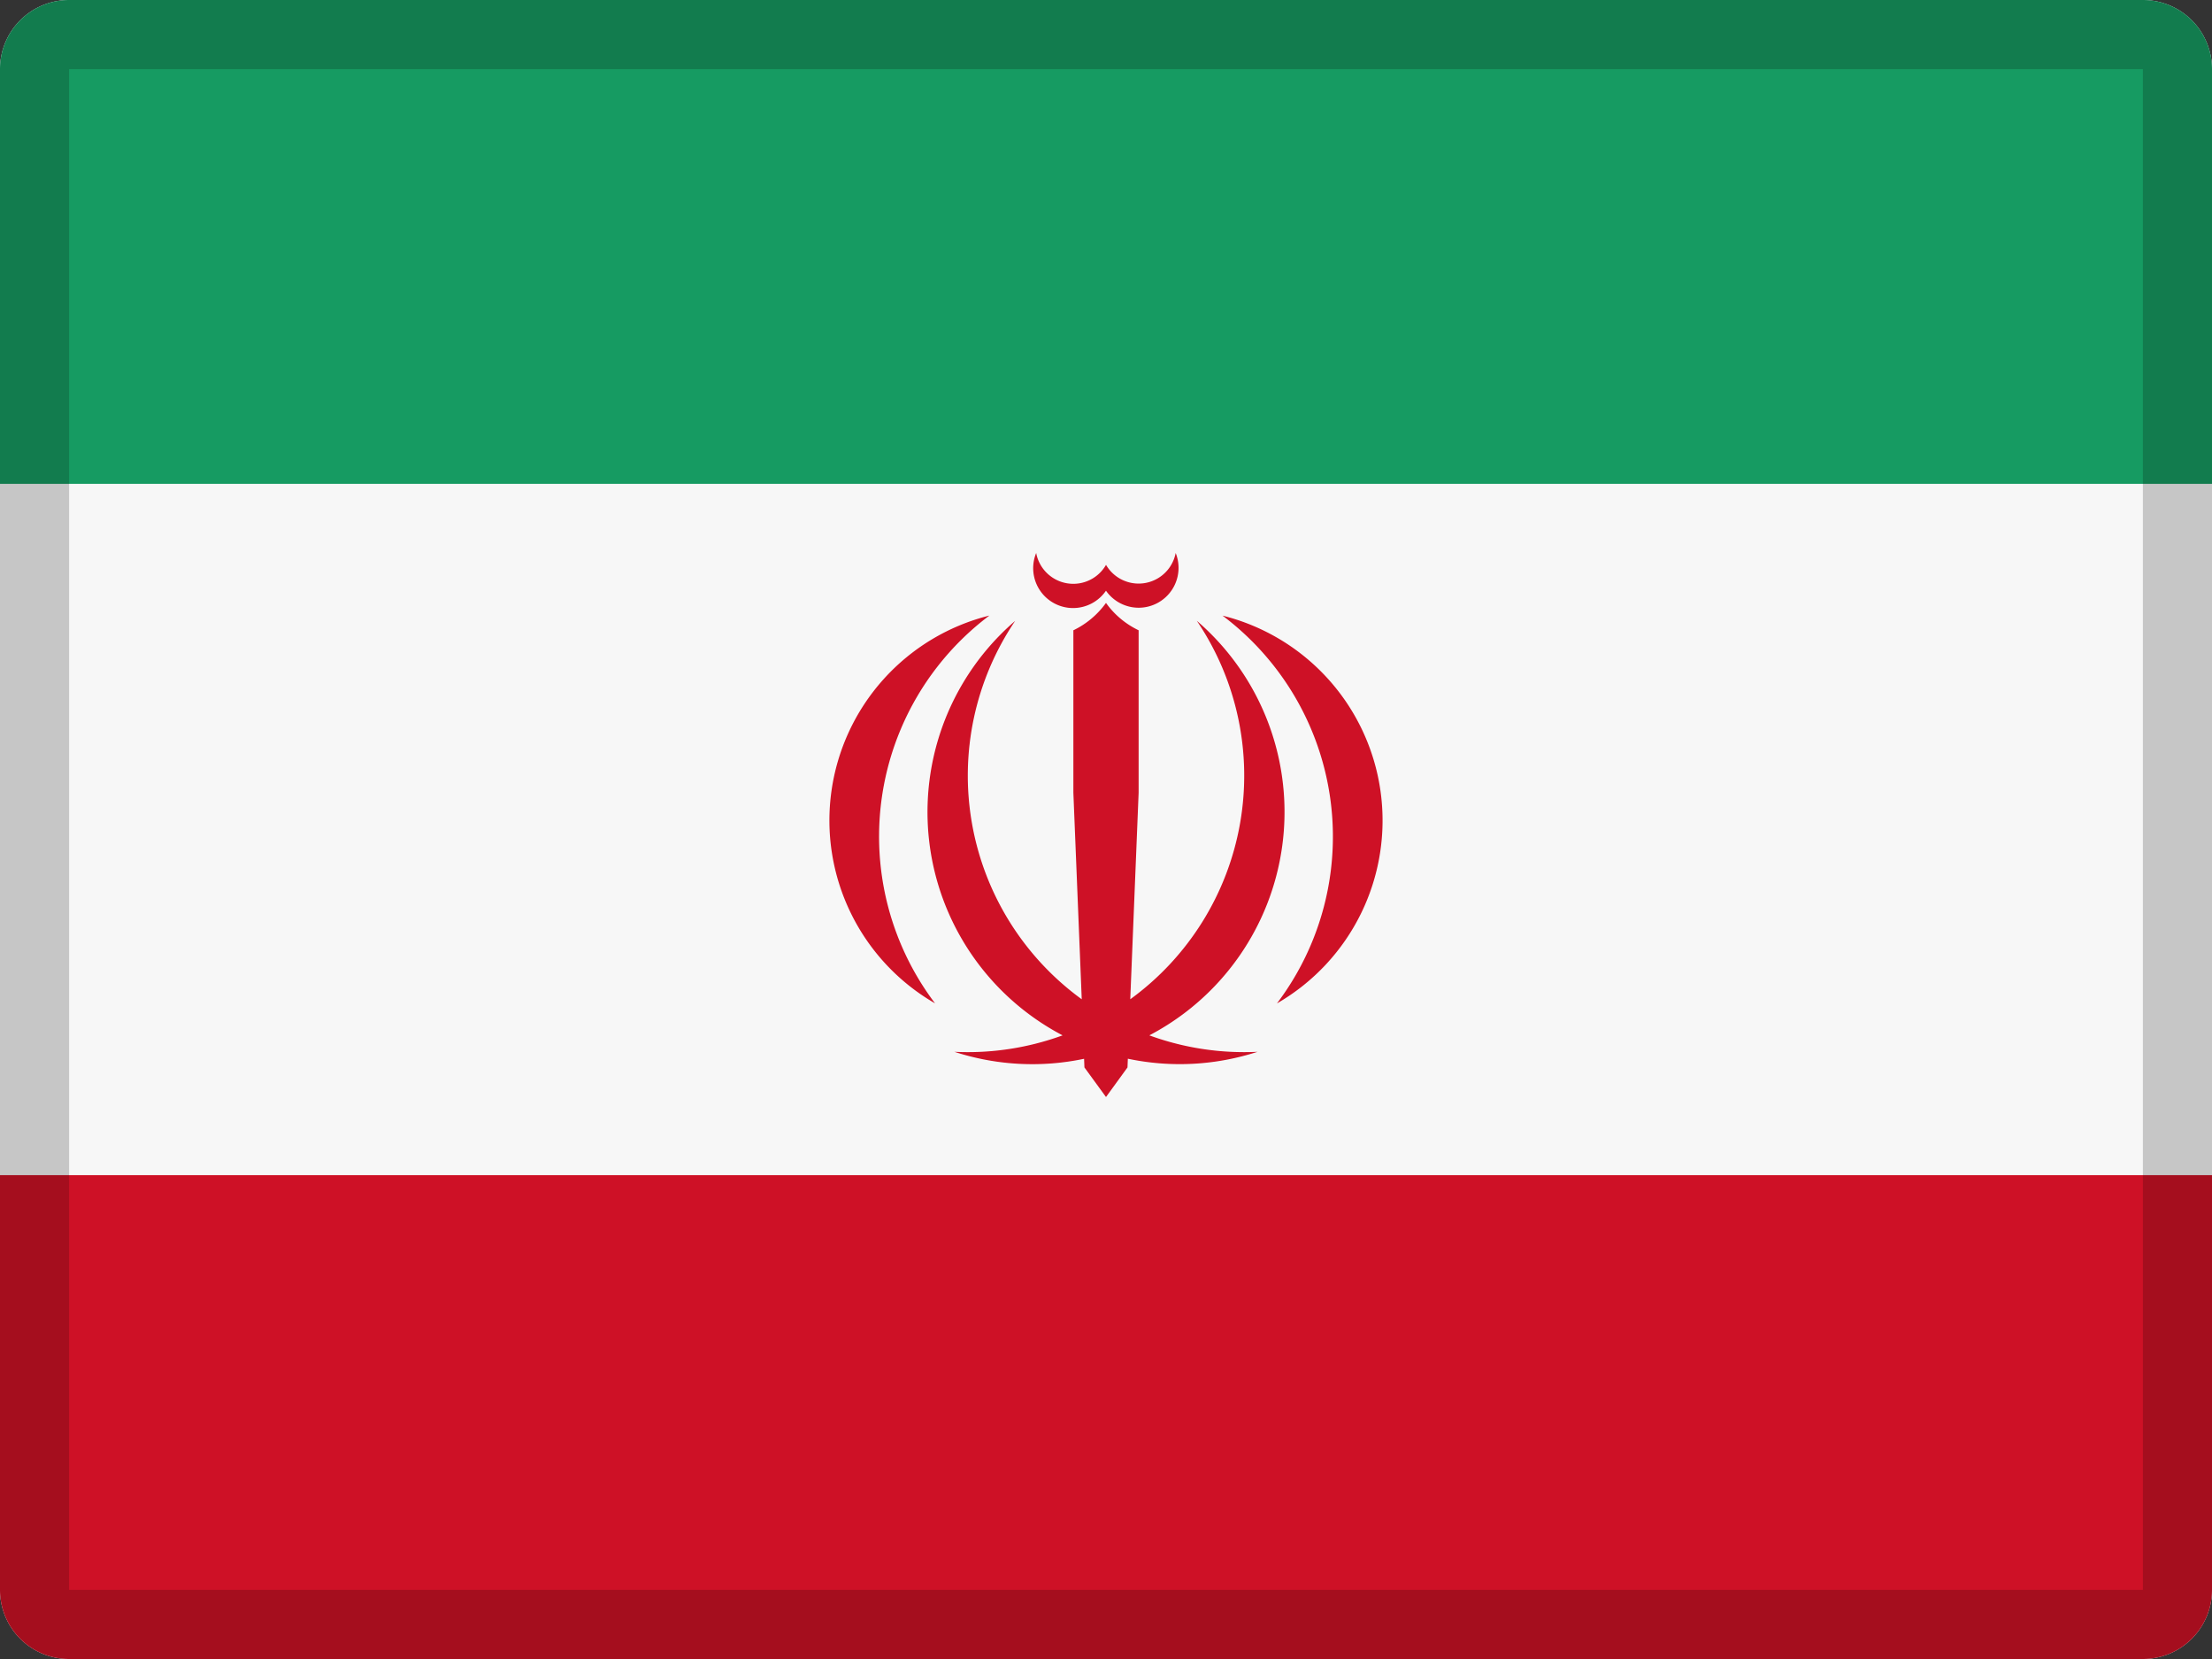
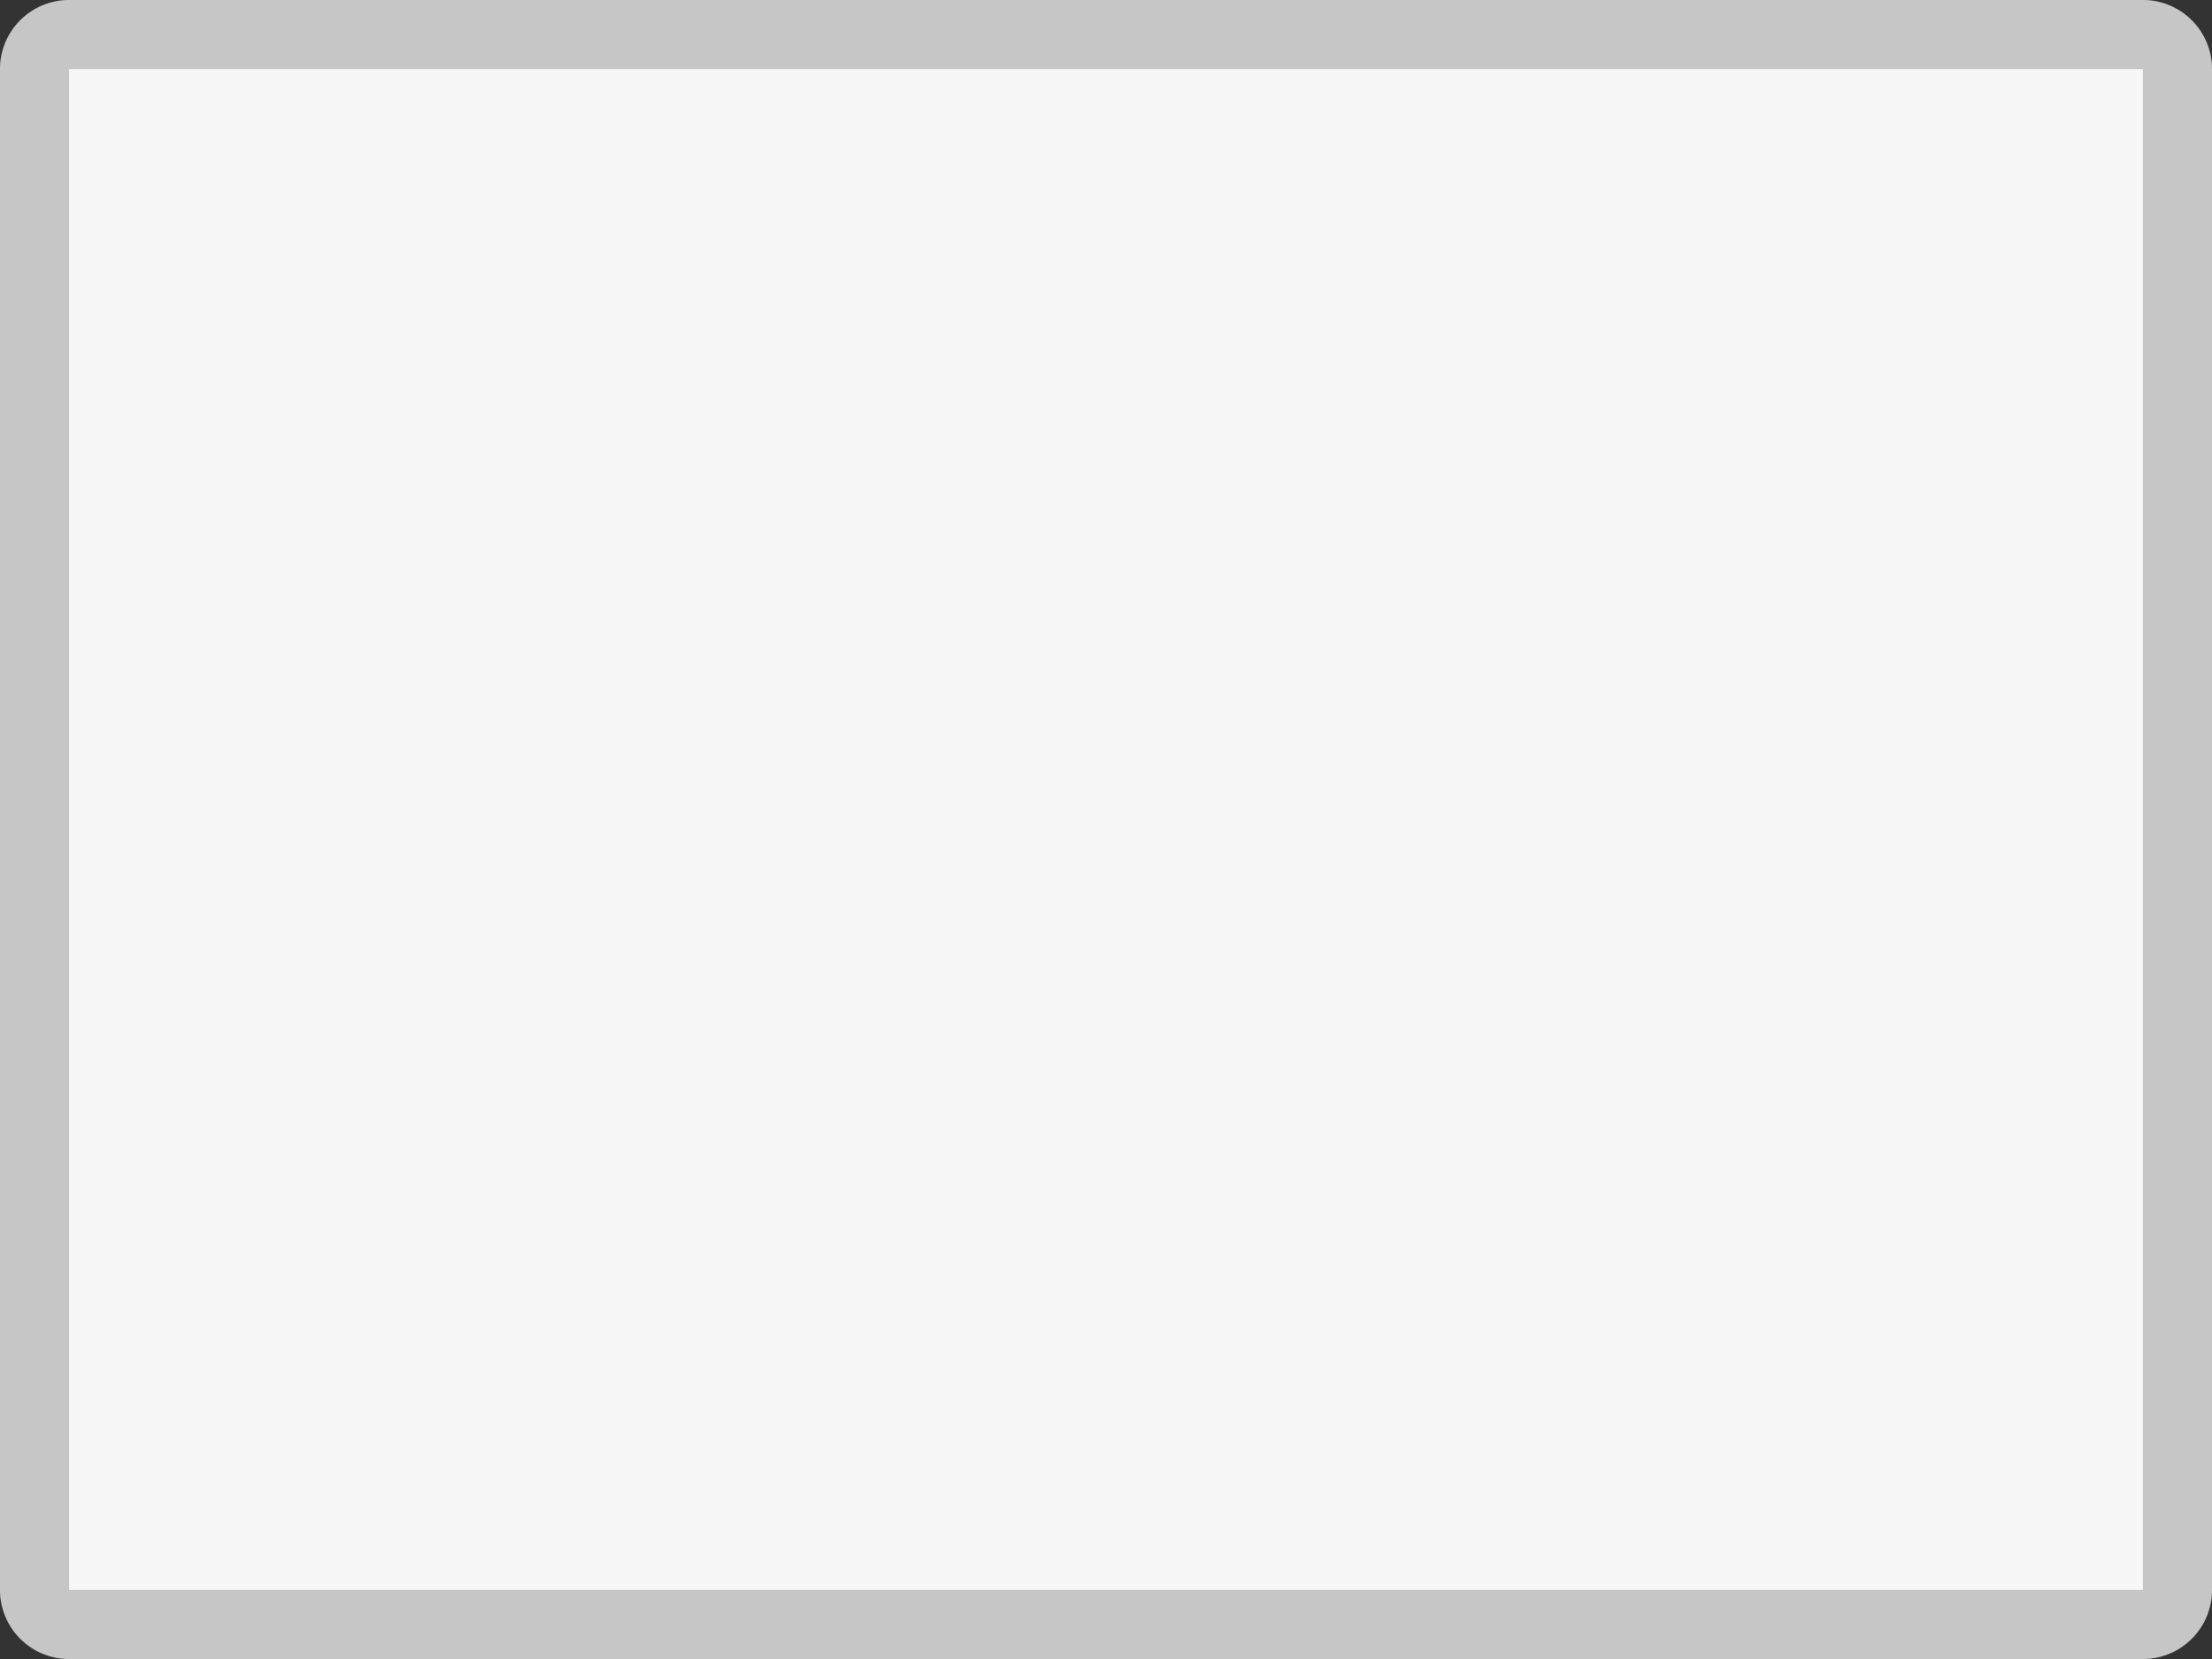
<svg xmlns="http://www.w3.org/2000/svg" width="32" height="24" viewBox="0 0 32 24">
  <rect x="0" y="0" width="32" height="24" fill="#333333" stroke="none" />
  <g fill="none" fill-rule="evenodd">
    <path fill="#F7F7F7" d="M1 0h30a1 1 0 0 1 1 1v22a1 1 0 0 1-1 1H1a1 1 0 0 1-1-1V1a1 1 0 0 1 1-1z" />
-     <path fill="#CE1126" fill-rule="nonzero" d="M15.683 15.317a3.638 3.638 0 0 1-1.876-.101 3.995 3.995 0 0 0 1.565-.238 3.648 3.648 0 0 1-.686-5.996 4 4 0 0 0 .963 5.474l-.121-2.987V9.118c.188-.09.35-.227.472-.396.121.17.284.306.472.396v2.35l-.121 2.988a4 4 0 0 0 .963-5.475 3.648 3.648 0 0 1-.687 5.997c.492.18 1.023.264 1.565.238a3.638 3.638 0 0 1-1.876.1l-.005.126-.311.428-.312-.428-.005-.125zm2.79-.801a4 4 0 0 0-.787-5.61 3.055 3.055 0 0 1 .787 5.61zM15.92 8.47l.08-.299A.546.546 0 0 0 17.008 8 .577.577 0 0 1 16 8.546l-.08-.075zm-2.393 6.045a3.055 3.055 0 0 1 .786-5.61 4 4 0 0 0-.786 5.61zM16.08 8.47l-.08.075A.577.577 0 0 1 14.99 8a.546.546 0 0 0 1.01.172l.08.299z" />
-     <path fill="#169B62" d="M1 0h30a1 1 0 0 1 1 1v6H0V1a1 1 0 0 1 1-1z" />
-     <path fill="#CE1126" d="M0 17h32v6a1 1 0 0 1-1 1H1a1 1 0 0 1-1-1v-6z" />
    <path fill="#000" fill-rule="nonzero" d="M1 1v22h30V1H1zm0-1h30a1 1 0 0 1 1 1v22a1 1 0 0 1-1 1H1a1 1 0 0 1-1-1V1a1 1 0 0 1 1-1z" opacity=".2" />
  </g>
</svg>